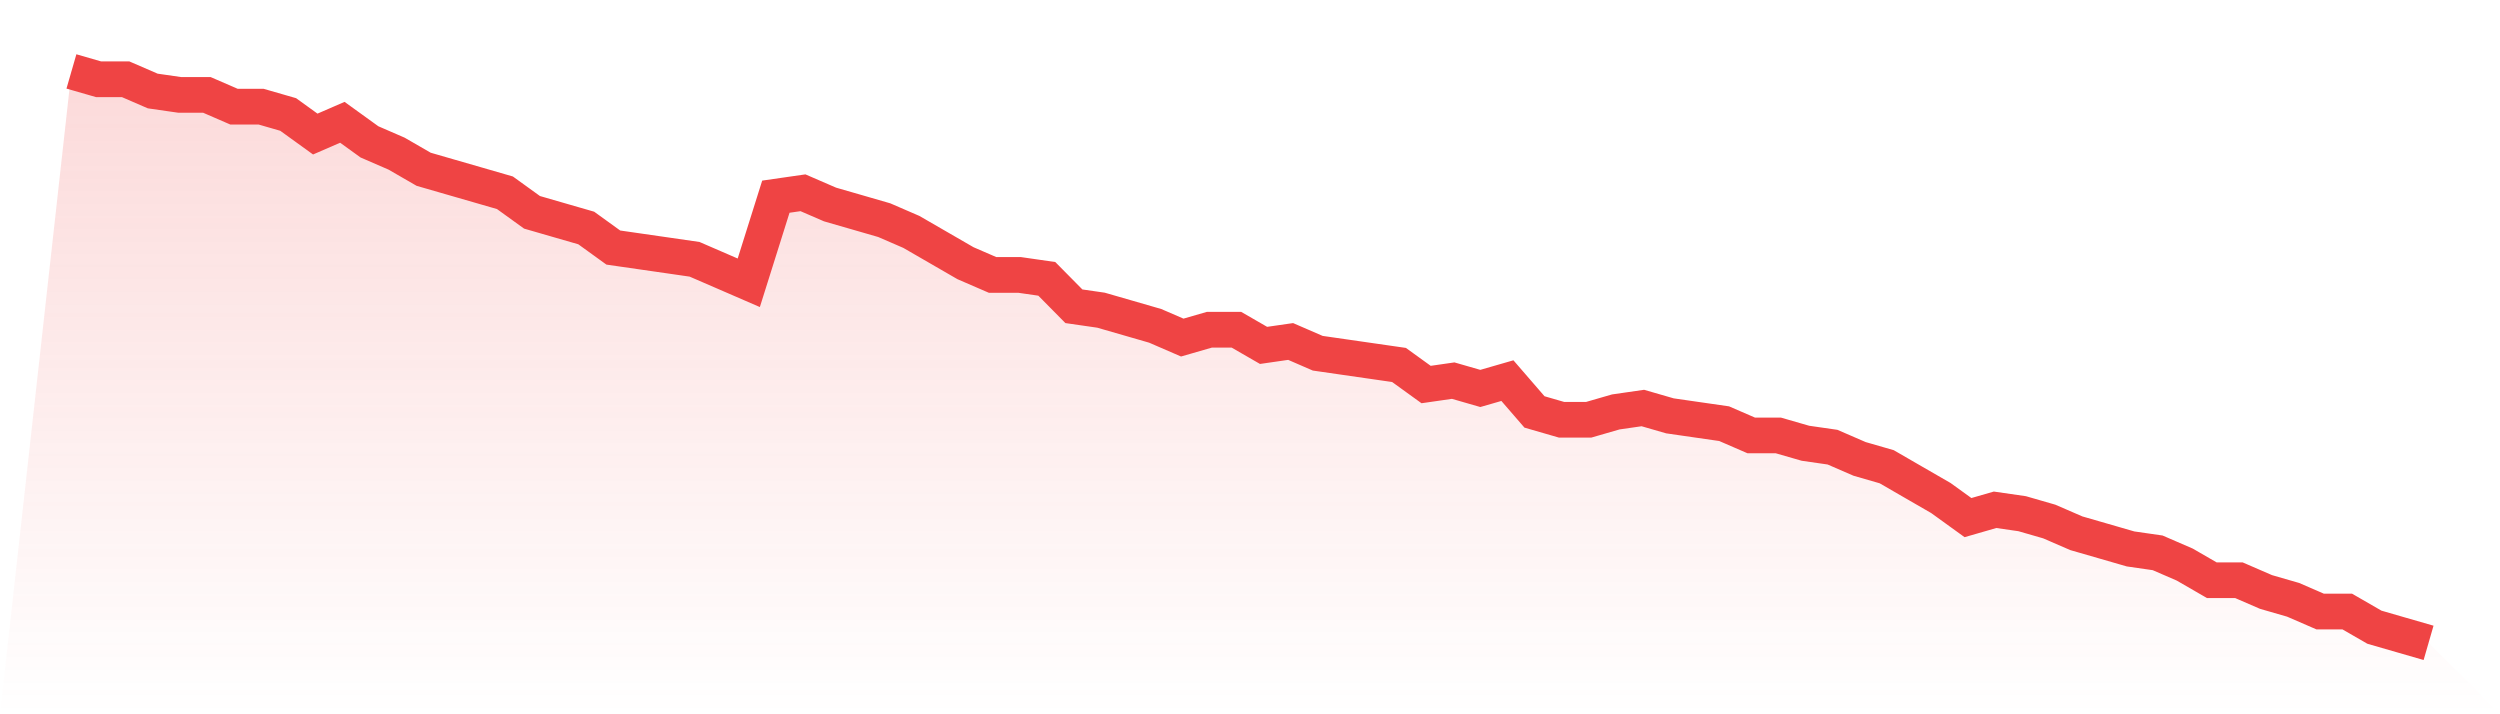
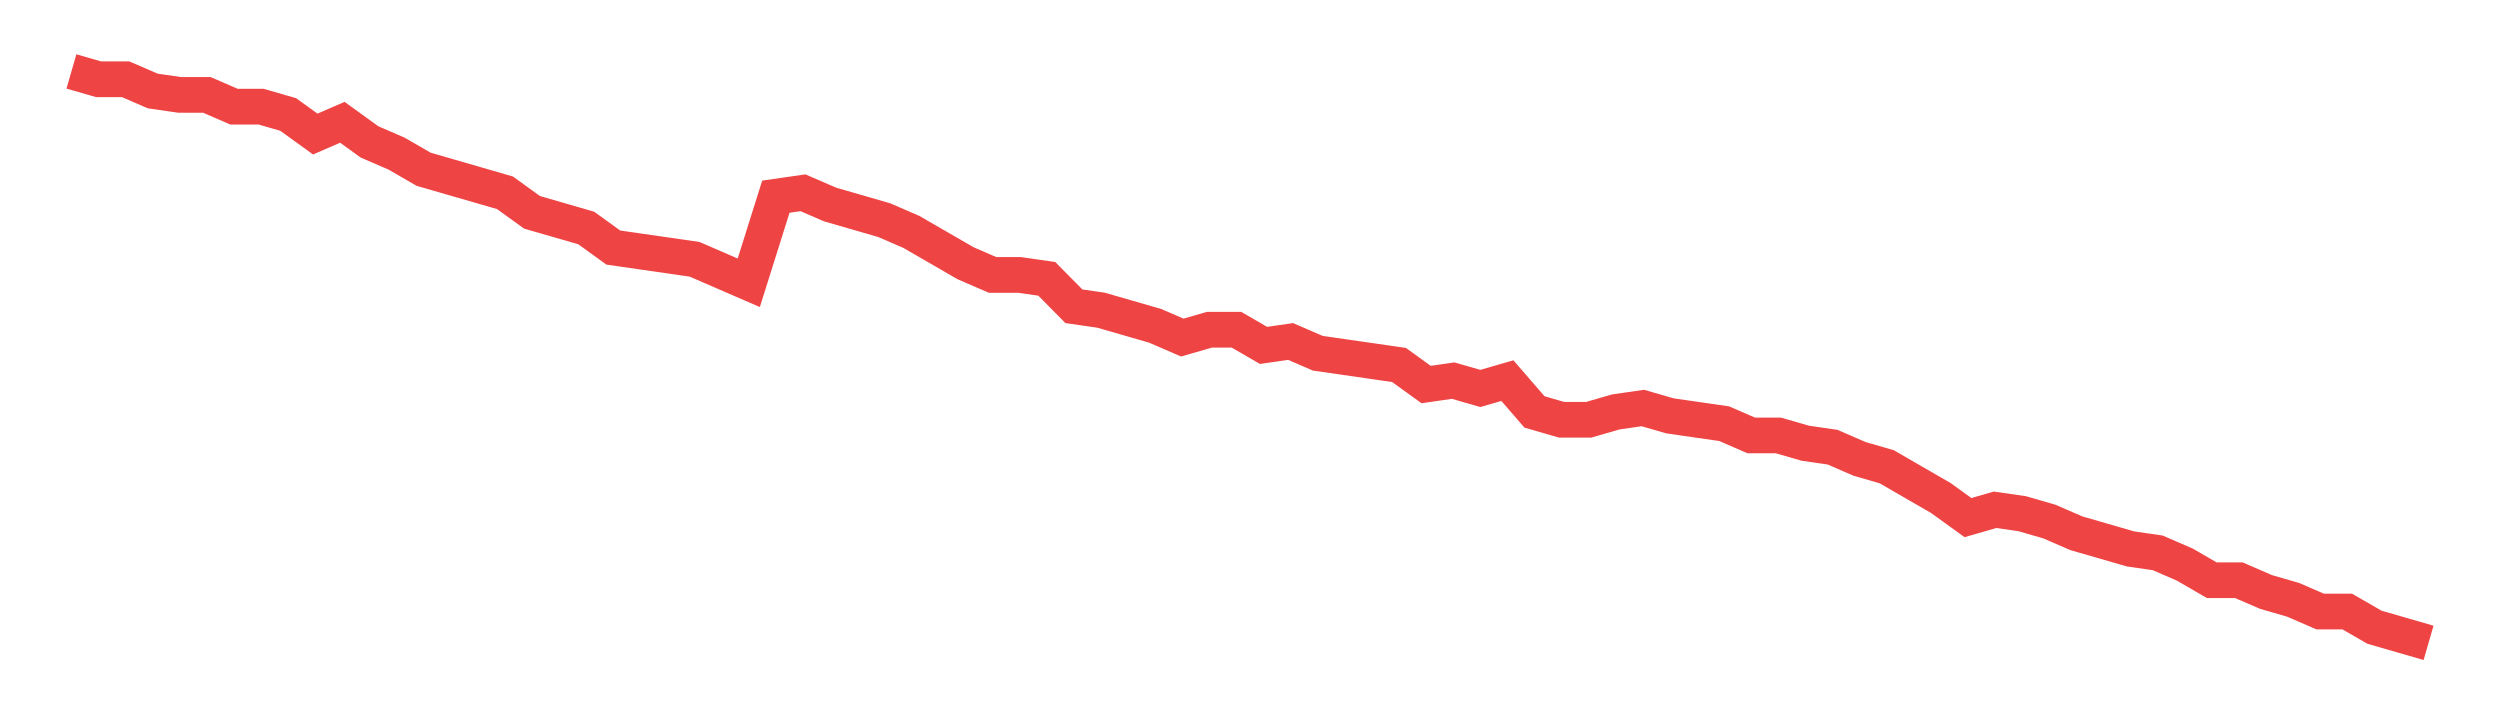
<svg xmlns="http://www.w3.org/2000/svg" viewBox="0 0 140 40">
  <defs>
    <linearGradient id="gradient" x1="0" x2="0" y1="0" y2="1">
      <stop offset="0%" stop-color="#ef4444" stop-opacity="0.2" />
      <stop offset="100%" stop-color="#ef4444" stop-opacity="0" />
    </linearGradient>
  </defs>
-   <path d="M4,4 L4,4 L5.517,4.438 L7.034,4.438 L8.552,5.096 L10.069,5.315 L11.586,5.315 L13.103,5.973 L14.621,5.973 L16.138,6.411 L17.655,7.507 L19.172,6.849 L20.69,7.945 L22.207,8.603 L23.724,9.479 L25.241,9.918 L26.759,10.356 L28.276,10.795 L29.793,11.89 L31.31,12.329 L32.828,12.767 L34.345,13.863 L35.862,14.082 L37.379,14.301 L38.897,14.521 L40.414,15.178 L41.931,15.836 L43.448,11.014 L44.966,10.795 L46.483,11.452 L48,11.89 L49.517,12.329 L51.034,12.986 L52.552,13.863 L54.069,14.74 L55.586,15.397 L57.103,15.397 L58.621,15.616 L60.138,17.151 L61.655,17.37 L63.172,17.808 L64.69,18.247 L66.207,18.904 L67.724,18.466 L69.241,18.466 L70.759,19.342 L72.276,19.123 L73.793,19.781 L75.31,20 L76.828,20.219 L78.345,20.438 L79.862,21.534 L81.379,21.315 L82.897,21.753 L84.414,21.315 L85.931,23.068 L87.448,23.507 L88.966,23.507 L90.483,23.068 L92,22.849 L93.517,23.288 L95.034,23.507 L96.552,23.726 L98.069,24.384 L99.586,24.384 L101.103,24.822 L102.621,25.041 L104.138,25.699 L105.655,26.137 L107.172,27.014 L108.69,27.89 L110.207,28.986 L111.724,28.548 L113.241,28.767 L114.759,29.205 L116.276,29.863 L117.793,30.301 L119.31,30.74 L120.828,30.959 L122.345,31.616 L123.862,32.493 L125.379,32.493 L126.897,33.151 L128.414,33.589 L129.931,34.247 L131.448,34.247 L132.966,35.123 L134.483,35.562 L136,36 L140,40 L0,40 z" fill="url(#gradient)" />
  <path d="M4,4 L4,4 L5.517,4.438 L7.034,4.438 L8.552,5.096 L10.069,5.315 L11.586,5.315 L13.103,5.973 L14.621,5.973 L16.138,6.411 L17.655,7.507 L19.172,6.849 L20.69,7.945 L22.207,8.603 L23.724,9.479 L25.241,9.918 L26.759,10.356 L28.276,10.795 L29.793,11.89 L31.31,12.329 L32.828,12.767 L34.345,13.863 L35.862,14.082 L37.379,14.301 L38.897,14.521 L40.414,15.178 L41.931,15.836 L43.448,11.014 L44.966,10.795 L46.483,11.452 L48,11.89 L49.517,12.329 L51.034,12.986 L52.552,13.863 L54.069,14.74 L55.586,15.397 L57.103,15.397 L58.621,15.616 L60.138,17.151 L61.655,17.37 L63.172,17.808 L64.69,18.247 L66.207,18.904 L67.724,18.466 L69.241,18.466 L70.759,19.342 L72.276,19.123 L73.793,19.781 L75.31,20 L76.828,20.219 L78.345,20.438 L79.862,21.534 L81.379,21.315 L82.897,21.753 L84.414,21.315 L85.931,23.068 L87.448,23.507 L88.966,23.507 L90.483,23.068 L92,22.849 L93.517,23.288 L95.034,23.507 L96.552,23.726 L98.069,24.384 L99.586,24.384 L101.103,24.822 L102.621,25.041 L104.138,25.699 L105.655,26.137 L107.172,27.014 L108.69,27.89 L110.207,28.986 L111.724,28.548 L113.241,28.767 L114.759,29.205 L116.276,29.863 L117.793,30.301 L119.31,30.74 L120.828,30.959 L122.345,31.616 L123.862,32.493 L125.379,32.493 L126.897,33.151 L128.414,33.589 L129.931,34.247 L131.448,34.247 L132.966,35.123 L134.483,35.562 L136,36" fill="none" stroke="#ef4444" stroke-width="2" />
</svg>